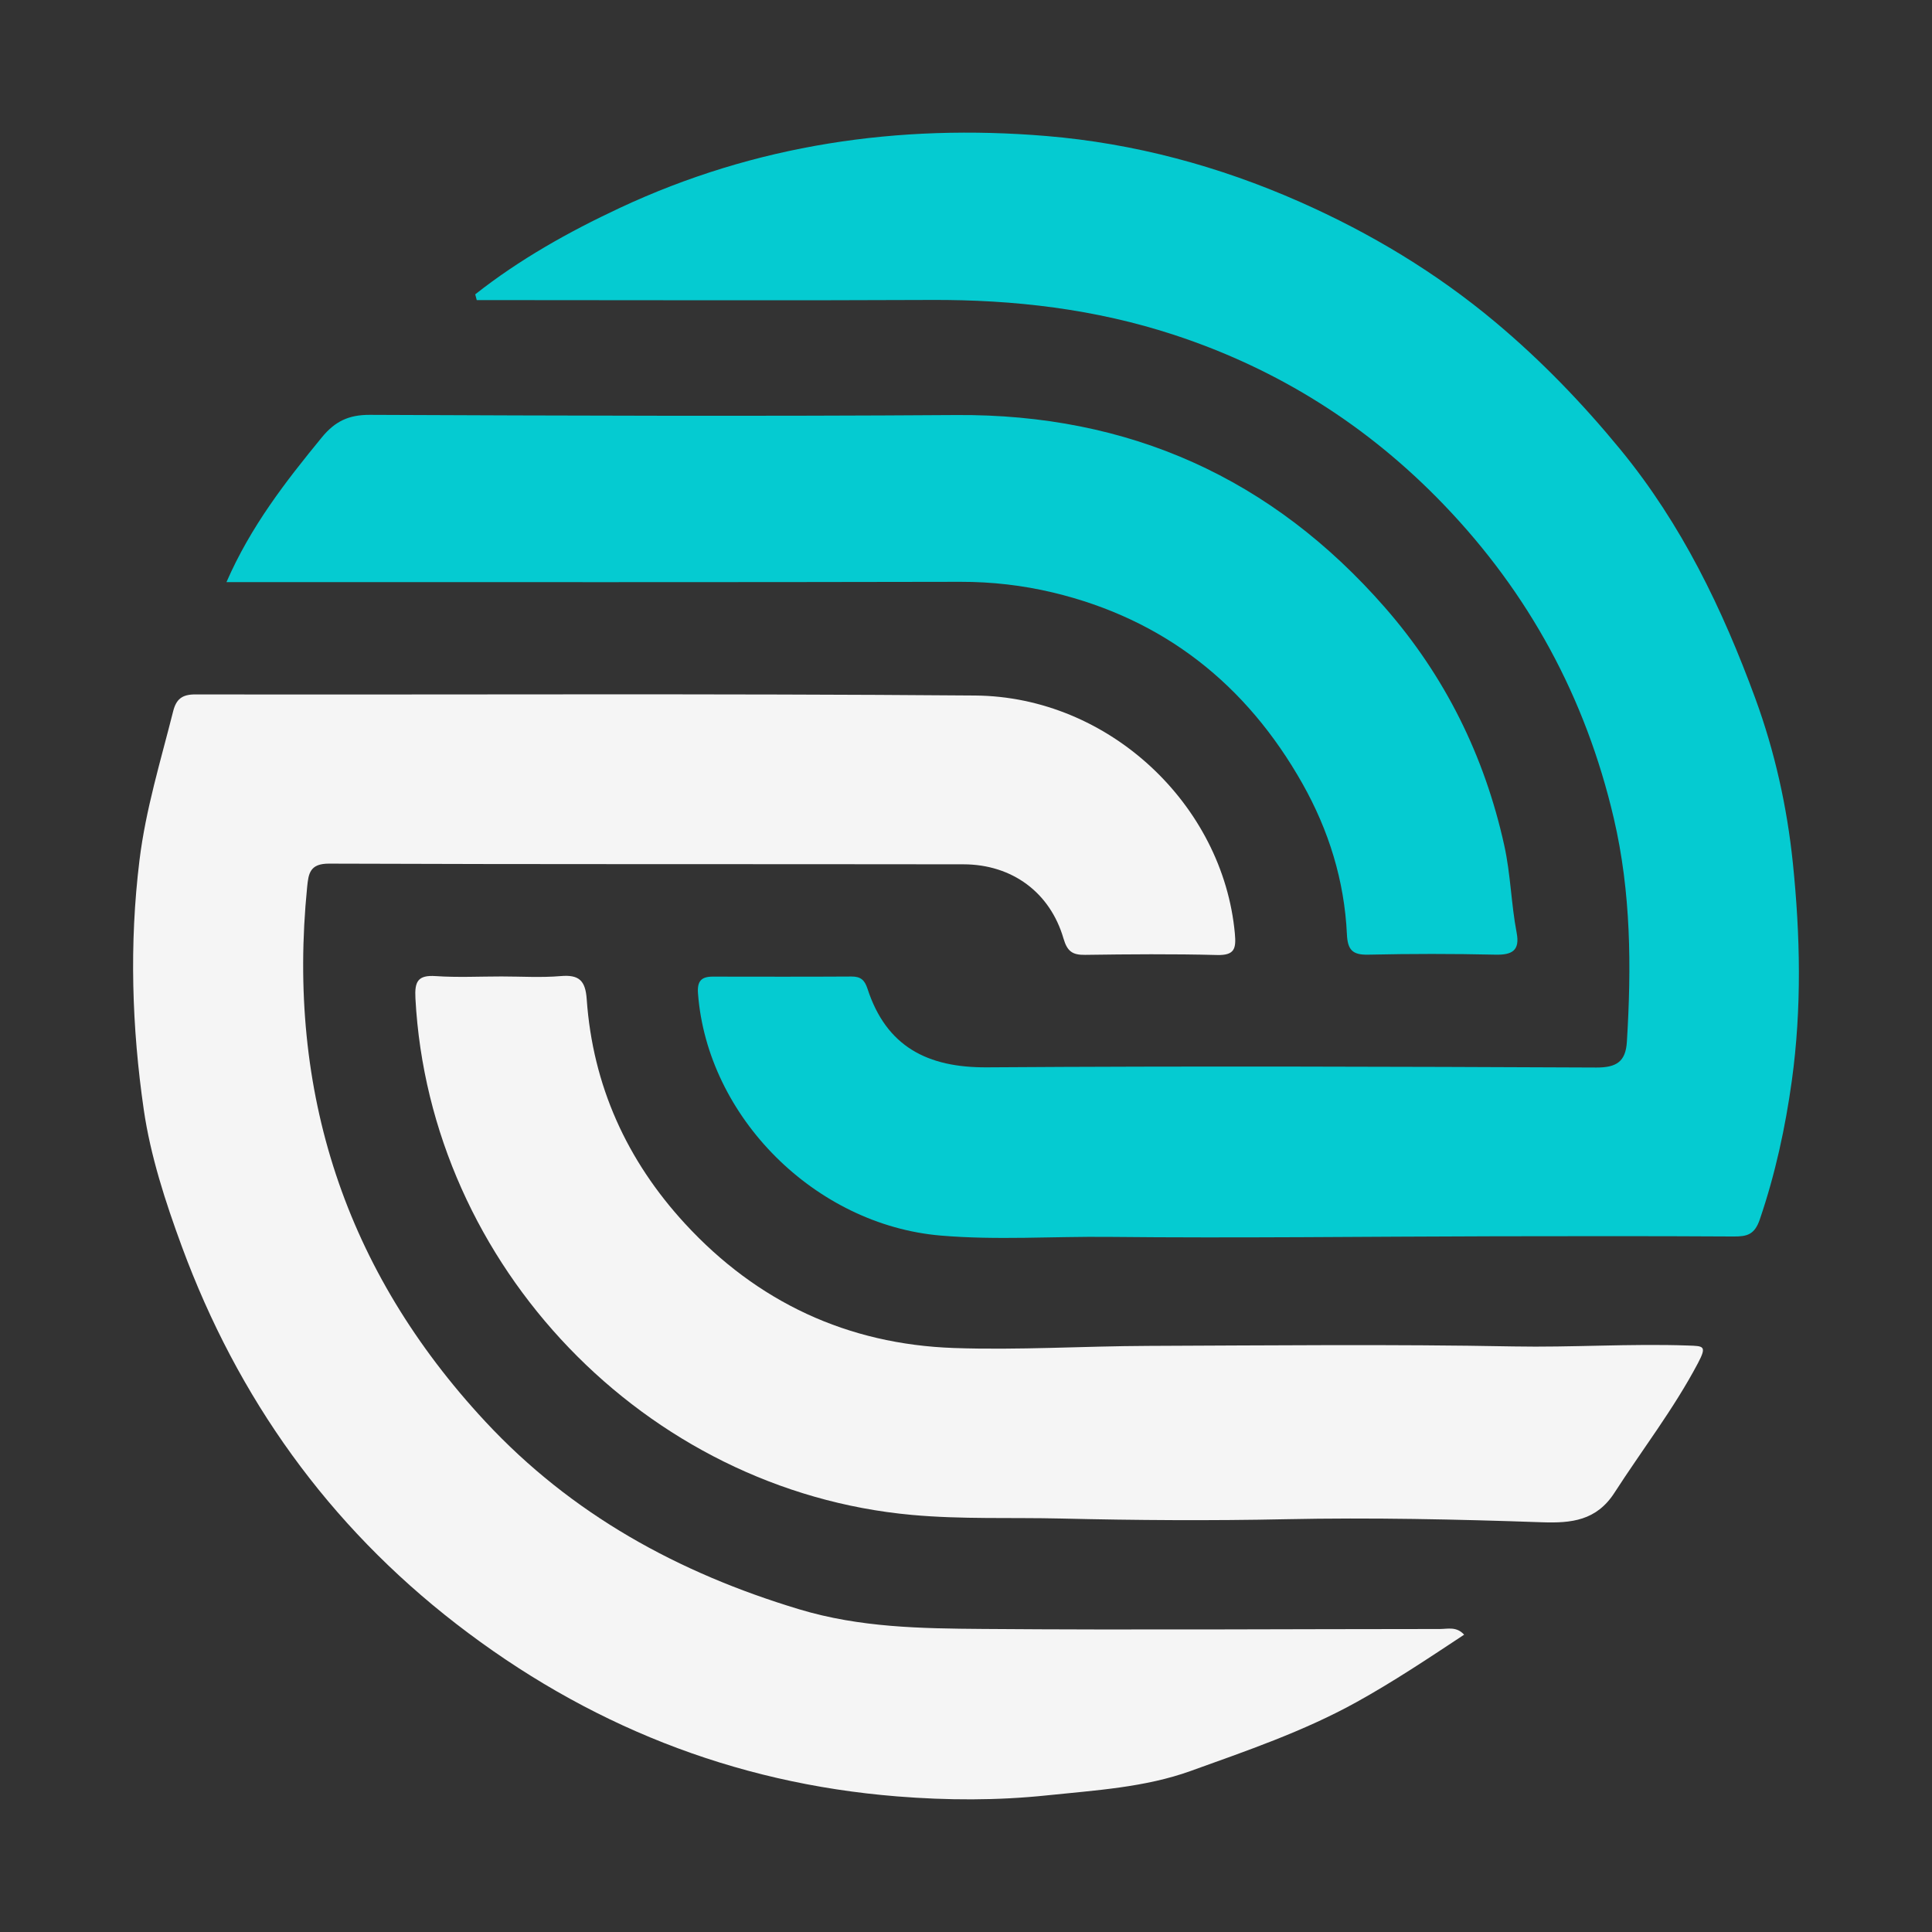
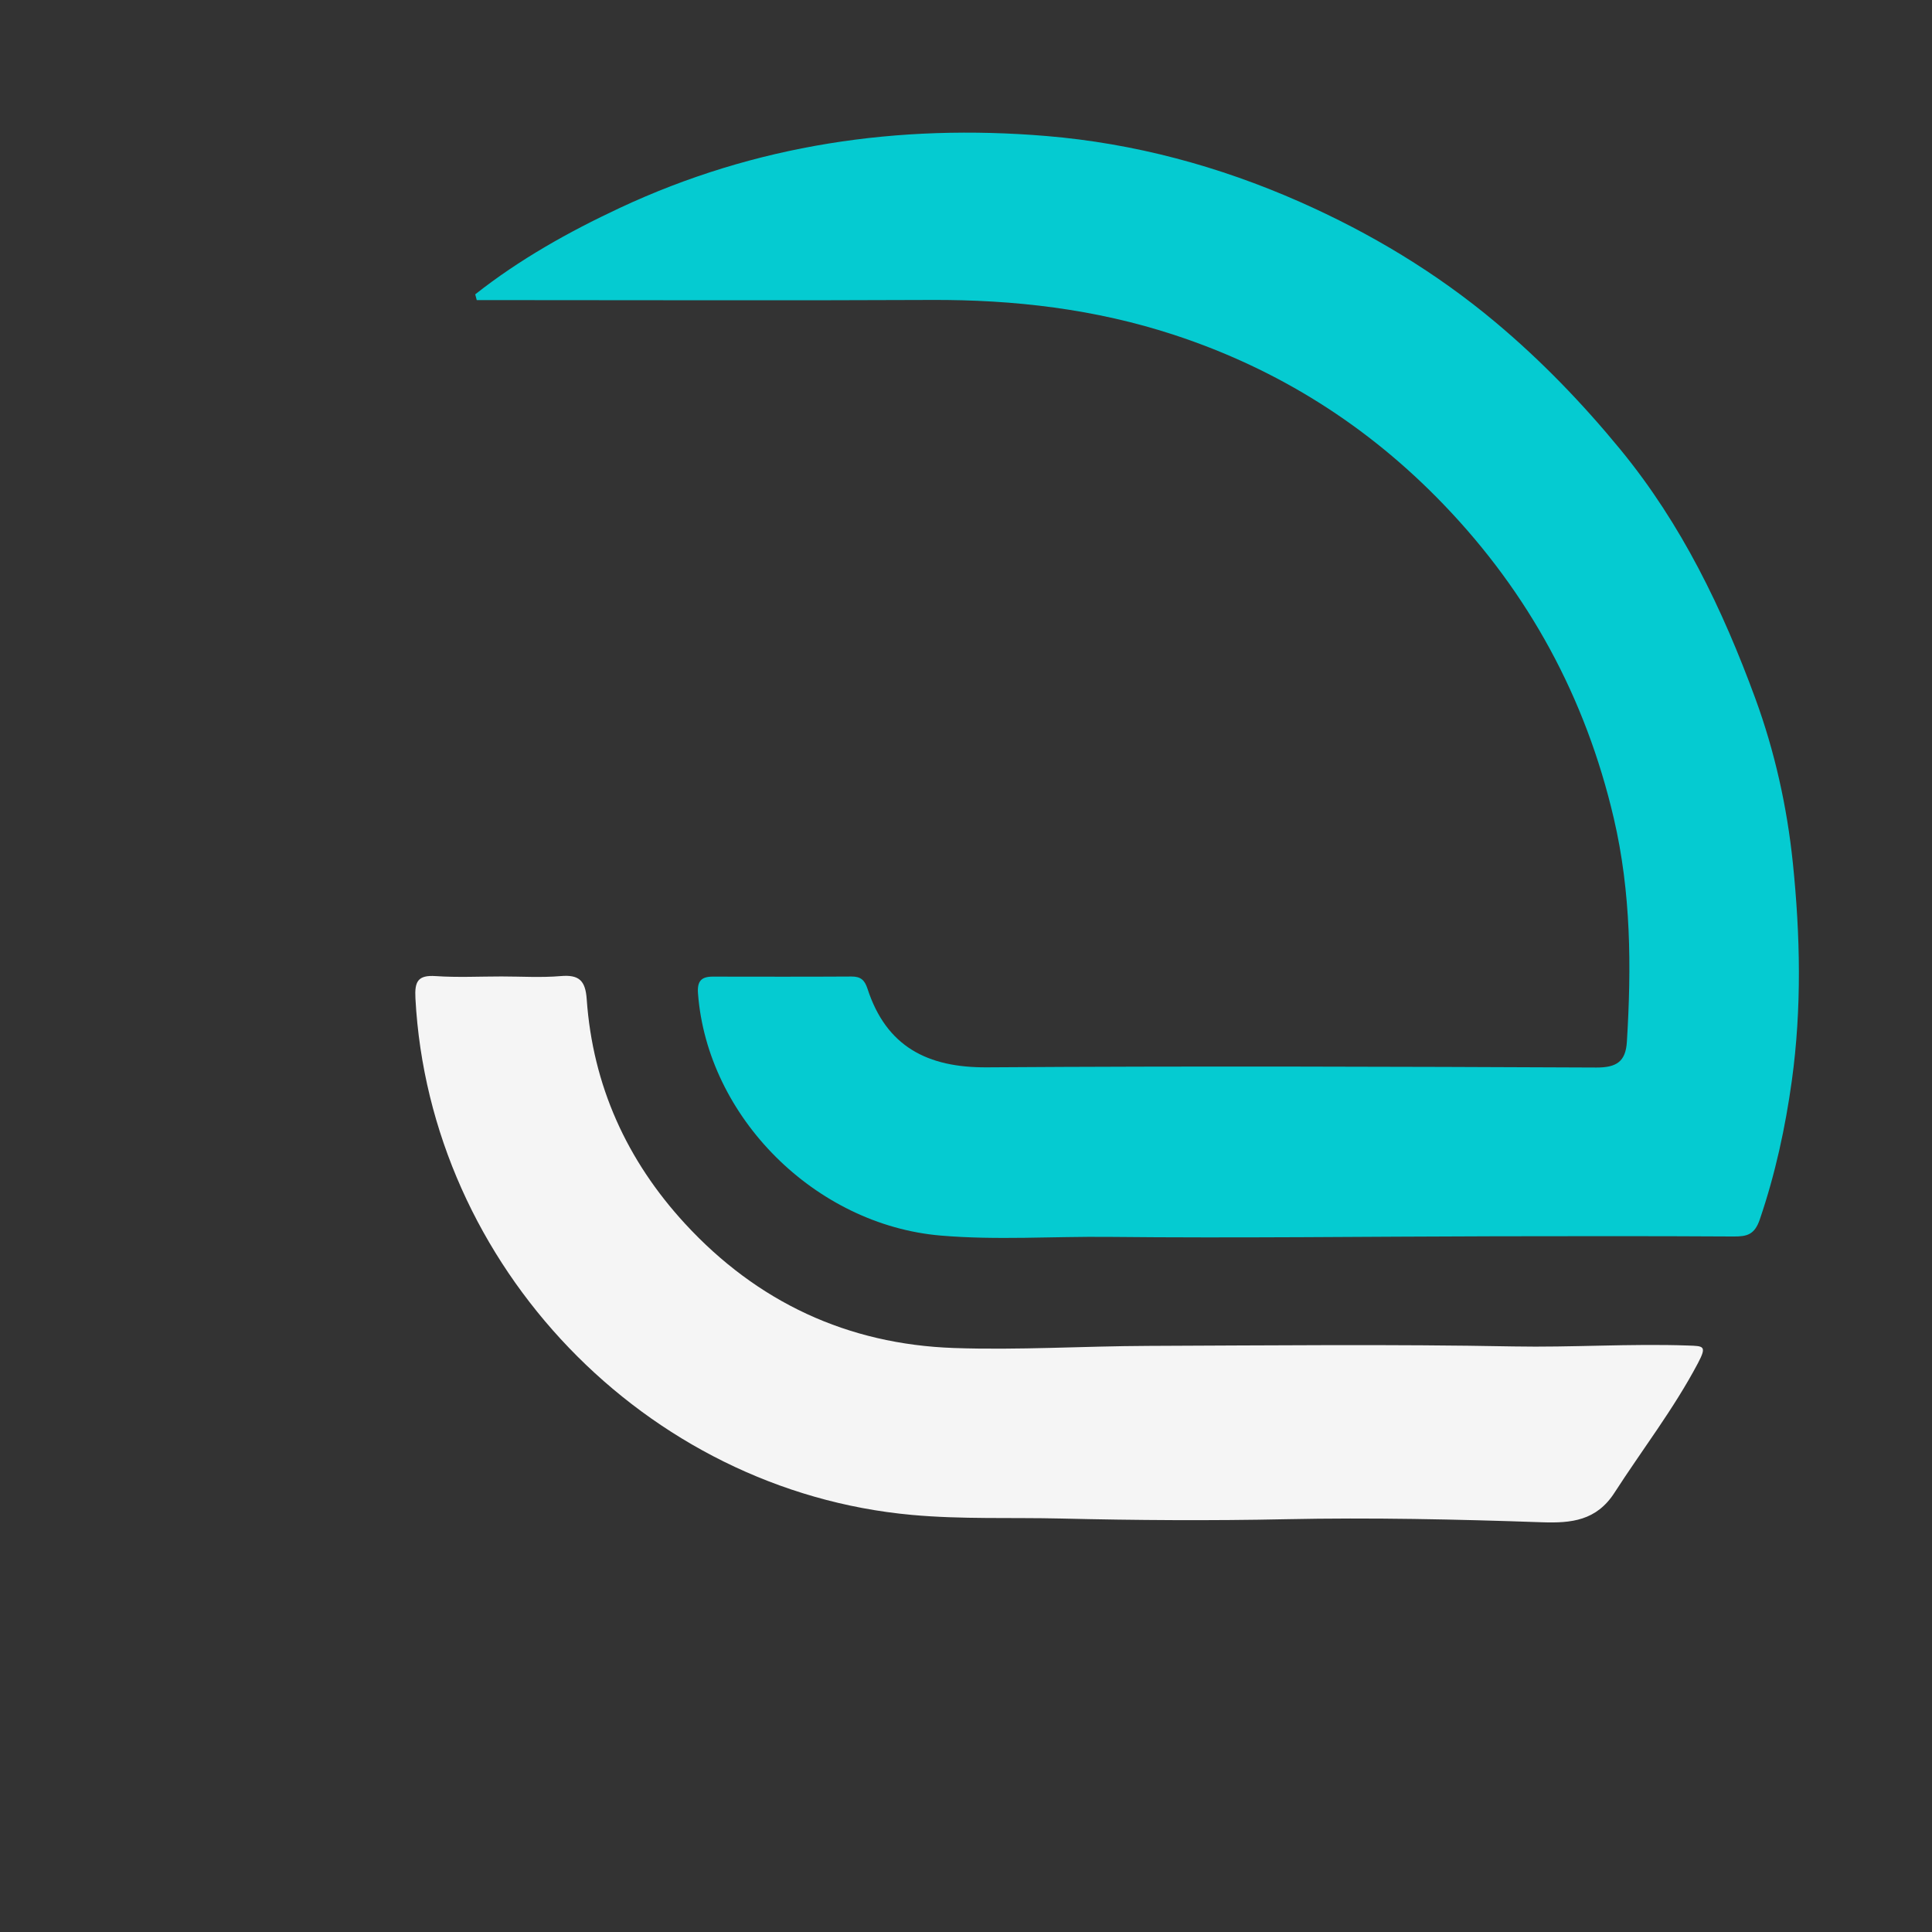
<svg xmlns="http://www.w3.org/2000/svg" xmlns:ns1="http://www.serif.com/" width="30" height="30" viewBox="0 0 512 512" version="1.1" xml:space="preserve" style="fill-rule:evenodd;clip-rule:evenodd;stroke-linejoin:round;stroke-miterlimit:2;">
  <rect x="0" y="0" width="512" height="512" fill="#333333" stroke="none" />
  <g id="Layer-1" ns1:id="Layer 1" />
-   <rect id="Artboard1" x="0" y="0" width="512" height="512" style="fill:none;" />
  <g>
-     <path d="M388.008,433.212c-9.434,6.227 -18.707,12.439 -28.603,17.913c-14.013,7.745 -29.031,12.856 -43.888,18.209c-12.088,4.358 -25.236,5.117 -38.062,6.458c-13.214,1.388 -26.452,1.337 -39.711,0.272c-43.551,-3.493 -82.438,-19.109 -116.836,-45.717c-33.876,-26.206 -57.89,-59.775 -72.717,-100.004c-4.368,-11.851 -8.323,-24.079 -10.092,-36.278c-3.152,-21.773 -3.855,-43.882 -1.141,-66.037c1.663,-13.58 5.634,-26.422 8.926,-39.515c0.804,-3.206 2.347,-4.488 5.845,-4.483c68.898,0.116 137.795,-0.266 206.687,0.291c35.434,0.287 65.701,28.92 68.832,63.052c0.367,3.981 -0.02,5.841 -4.72,5.715c-11.64,-0.302 -23.3,-0.206 -34.946,-0.04c-3.352,0.05 -4.744,-0.895 -5.75,-4.348c-3.558,-12.213 -13.635,-19.627 -26.512,-19.647c-56.041,-0.085 -112.081,0.03 -168.122,-0.181c-5.071,-0.02 -5.443,2.604 -5.8,6.187c-5.423,54.272 10.022,101.663 47.2,141.65c22.863,24.592 51.105,40.108 83.201,49.773c16.144,4.865 32.348,5.081 48.668,5.207c40.369,0.316 80.743,0.02 121.118,0.015c2.085,-0 4.417,-0.734 6.423,1.508" style="fill:#f5f5f5;fill-rule:nonzero;" />
    <path d="M125.944,77.998c11.751,-9.268 24.733,-16.541 38.268,-22.878c35.931,-16.823 73.878,-22.341 113.096,-19.074c23.271,1.94 45.697,7.966 67.138,17.44c18.738,8.278 36.183,18.772 51.844,31.89c12.118,10.143 23.075,21.502 33.187,33.821c16.204,19.747 27.025,42.259 35.685,65.856c5.137,13.993 8.424,28.719 9.962,43.636c1.98,19.21 2.377,38.515 -0.266,57.669c-1.719,12.455 -4.393,24.784 -8.489,36.791c-1.378,4.051 -3.378,4.554 -6.936,4.534c-21.09,-0.121 -42.184,-0.101 -63.273,-0.056c-34.117,0.071 -68.239,0.518 -102.351,0.161c-14.832,-0.151 -29.664,0.915 -44.496,-0.347c-33.222,-2.819 -61.865,-31.362 -64.338,-64.177c-0.247,-3.277 0.899,-4.448 3.925,-4.448c12.254,0.015 24.507,0.05 36.756,-0.026c2.412,-0.015 3.483,0.915 4.232,3.212c4.985,15.35 15.892,20.964 31.674,20.853c53.834,-0.367 107.668,-0.186 161.502,0.051c5.348,0.02 7.755,-1.584 8.077,-6.821c1.216,-19.883 1.116,-39.58 -3.468,-59.222c-7.459,-31.961 -22.497,-59.669 -45.119,-83.191c-19.994,-20.793 -43.762,-35.841 -71.29,-44.888c-21.003,-6.901 -42.535,-9.399 -64.549,-9.293c-37.967,0.176 -75.929,0.04 -113.896,0.04c-2.161,-0.005 -4.317,0 -6.478,0c-0.131,-0.513 -0.267,-1.02 -0.397,-1.533" style="fill:#05cbd1;fill-rule:nonzero;" />
    <path d="M132.94,258.773c5.223,-0 10.47,0.342 15.657,-0.101c4.87,-0.417 6.544,1.187 6.89,6.132c1.604,22.884 10.625,42.737 26.086,59.519c19.124,20.752 43.048,31.92 71.179,32.91c17.154,0.603 34.363,-0.497 51.552,-0.558c32.277,-0.12 64.565,-0.467 96.827,0.146c15.425,0.292 30.815,-0.779 46.225,-0.241c4.121,0.146 5.061,0.05 2.598,4.709c-6.408,12.113 -14.736,22.874 -22.1,34.298c-4.784,7.424 -11.434,8.102 -19.214,7.831c-22.592,-0.789 -45.184,-1.277 -67.812,-0.809c-19.853,0.417 -39.731,0.291 -59.604,-0.181c-13.183,-0.312 -26.382,0.241 -39.565,-0.96c-70.621,-6.414 -127.797,-65.962 -131.567,-136.905c-0.236,-4.433 0.618,-6.212 5.383,-5.886c5.8,0.397 11.64,0.096 17.465,0.096" style="fill:#f5f5f5;fill-rule:nonzero;" />
-     <path d="M60.016,154.265c6.438,-14.777 15.681,-26.654 25.281,-38.364c3.488,-4.247 7.112,-5.981 12.696,-5.961c51.808,0.221 103.617,0.402 155.426,0.05c45.807,-0.317 83.653,16.712 113.639,51.045c15.877,18.184 26.346,39.258 31.588,63.006c1.704,7.71 1.82,15.516 3.288,23.181c0.889,4.659 -1.192,5.875 -5.62,5.774c-11.238,-0.256 -22.491,-0.251 -33.734,0c-4.182,0.096 -5.444,-1.281 -5.635,-5.423c-0.663,-14.213 -4.815,-27.553 -11.776,-39.897c-14.817,-26.271 -36.715,-43.631 -66.173,-50.662c-7.926,-1.89 -16.138,-2.845 -24.457,-2.825c-61.85,0.136 -123.696,0.076 -185.547,0.076l-8.976,-0Z" style="fill:#05cbd1;fill-rule:nonzero;" />
  </g>
</svg>